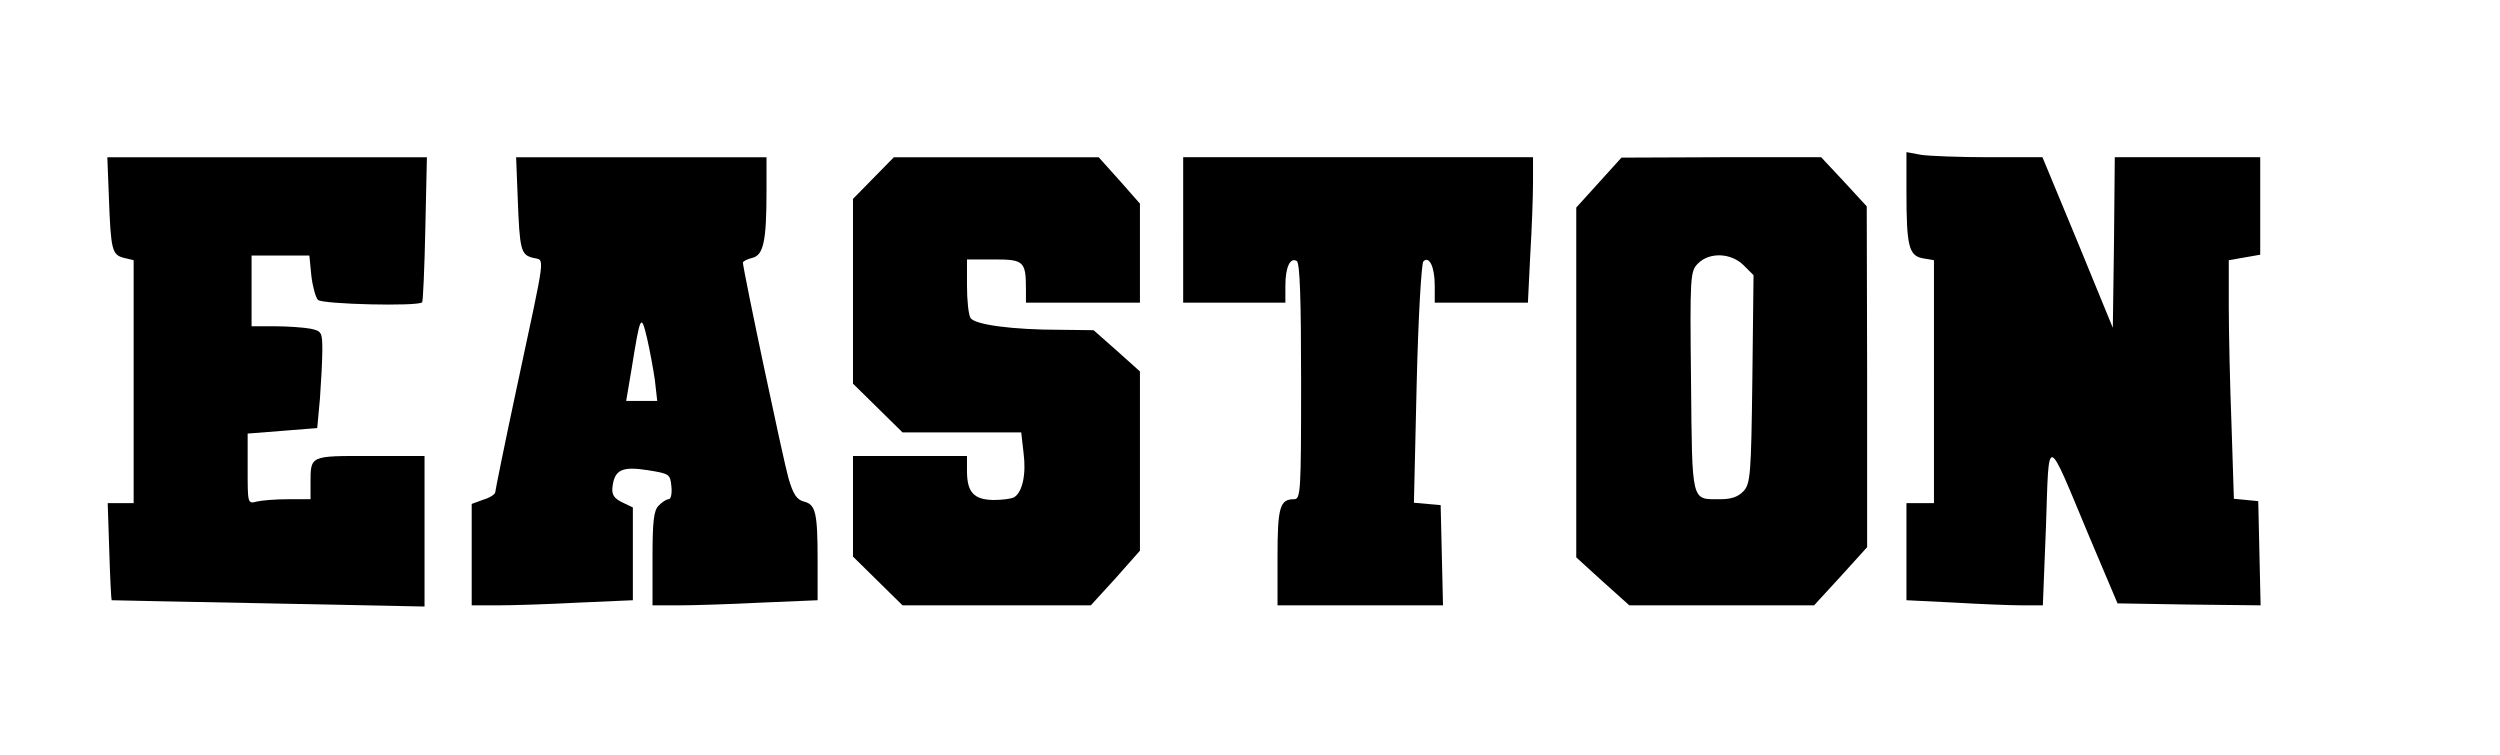
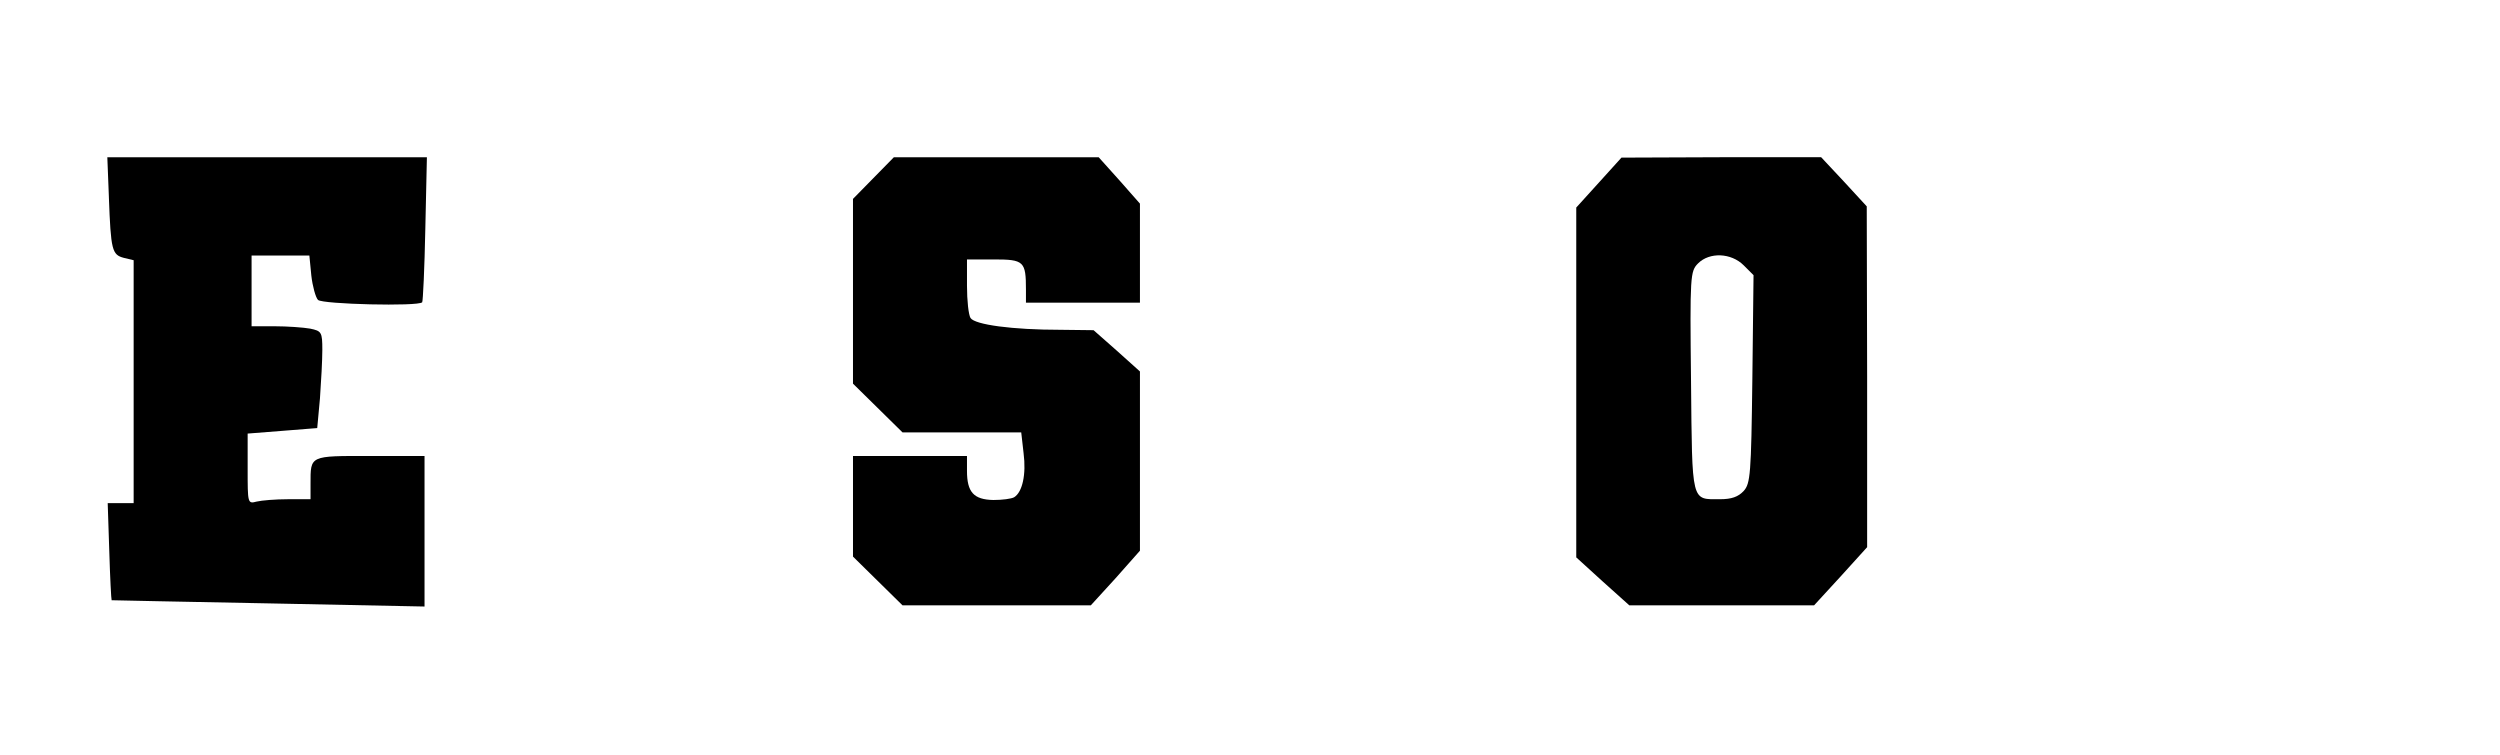
<svg xmlns="http://www.w3.org/2000/svg" version="1.0" width="477pt" height="144pt" viewBox="0 0 636 192" preserveAspectRatio="xMidYMid meet">
  <g transform="translate(0,192) scale(0.1,-0.1)" fill="#000000" stroke="none">
-     <path d="M4850 1433 c0 -139 6 -163 41 -170 l29 -5 0 -309 0 -309 -35 0 -35 0 0 -123 0 -124 122 -6 c66 -4 145 -7 173 -7 l52 0 8 202 c8 236 -1 239 110 -27 l72 -170 182 -3 182 -2 -3 132 -3 133 -31 3 -31 3 -6 187 c-4 103 -7 239 -7 304 l0 116 40 7 40 7 0 124 0 124 -185 0 -185 0 -2 -217 -3 -217 -89 217 -90 217 -135 0 c-75 0 -153 3 -173 6 l-38 7 0 -100z" />
    <path d="M277 1418 c5 -135 8 -146 38 -154 l25 -6 0 -309 0 -309 -33 0 -33 0 4 -122 c2 -68 5 -124 6 -125 0 0 180 -4 399 -8 l397 -8 0 192 0 191 -139 0 c-154 0 -151 2 -151 -71 l0 -39 -57 0 c-32 0 -68 -3 -80 -6 -23 -6 -23 -5 -23 84 l0 89 89 7 88 7 7 76 c3 42 6 97 6 123 0 45 -2 48 -31 54 -17 3 -58 6 -90 6 l-59 0 0 90 0 90 74 0 73 0 5 -51 c3 -27 11 -56 17 -62 11 -11 255 -17 265 -6 2 2 6 86 8 187 l4 182 -406 0 -407 0 4 -102z" />
-     <path d="M1317 1418 c5 -135 8 -146 39 -154 31 -8 34 23 -42 -333 -30 -140 -54 -259 -54 -263 0 -5 -13 -14 -30 -19 l-30 -11 0 -129 0 -129 68 0 c38 0 130 3 205 7 l137 6 0 118 0 118 -27 13 c-21 10 -27 20 -25 38 5 45 24 54 89 44 56 -9 58 -10 61 -41 2 -18 -1 -33 -7 -33 -5 0 -17 -7 -25 -16 -13 -12 -16 -40 -16 -135 l0 -119 68 0 c37 0 131 3 210 7 l142 6 0 101 c0 122 -5 143 -35 150 -18 5 -27 18 -39 59 -13 45 -116 532 -116 549 0 3 11 9 24 12 28 7 36 41 36 169 l0 87 -318 0 -319 0 4 -102z m349 -465 l6 -53 -39 0 -40 0 14 83 c22 137 24 140 39 77 7 -30 16 -79 20 -107z" />
    <path d="M2222 1467 l-52 -53 0 -235 0 -235 63 -62 63 -62 151 0 151 0 6 -53 c7 -54 -3 -99 -24 -112 -7 -4 -30 -7 -53 -7 -50 1 -67 20 -67 74 l0 38 -145 0 -145 0 0 -128 0 -128 63 -62 63 -62 239 0 240 0 63 69 62 70 0 228 0 228 -59 53 -59 52 -84 1 c-123 0 -218 13 -229 30 -5 8 -9 44 -9 82 l0 67 69 0 c76 0 81 -5 81 -77 l0 -33 145 0 145 0 0 126 0 126 -52 59 -53 59 -260 0 -261 0 -52 -53z" />
-     <path d="M3010 1335 l0 -185 130 0 130 0 0 43 c0 47 12 73 29 63 8 -5 11 -98 11 -307 0 -281 -1 -299 -18 -299 -36 0 -42 -20 -42 -147 l0 -123 210 0 211 0 -3 128 -3 127 -34 3 -34 3 7 302 c4 169 12 306 17 312 15 15 29 -14 29 -62 l0 -43 118 0 119 0 6 122 c4 66 7 150 7 185 l0 63 -445 0 -445 0 0 -185z" />
    <path d="M4068 1456 l-58 -64 0 -445 0 -445 67 -61 68 -61 235 0 235 0 68 74 67 74 0 434 -1 433 -58 63 -58 62 -254 0 -254 -1 -57 -63z m368 -211 l25 -25 -3 -264 c-3 -243 -5 -266 -22 -285 -14 -15 -31 -21 -60 -21 -74 0 -71 -13 -74 299 -3 271 -2 281 18 301 29 29 84 27 116 -5z" />
  </g>
</svg>